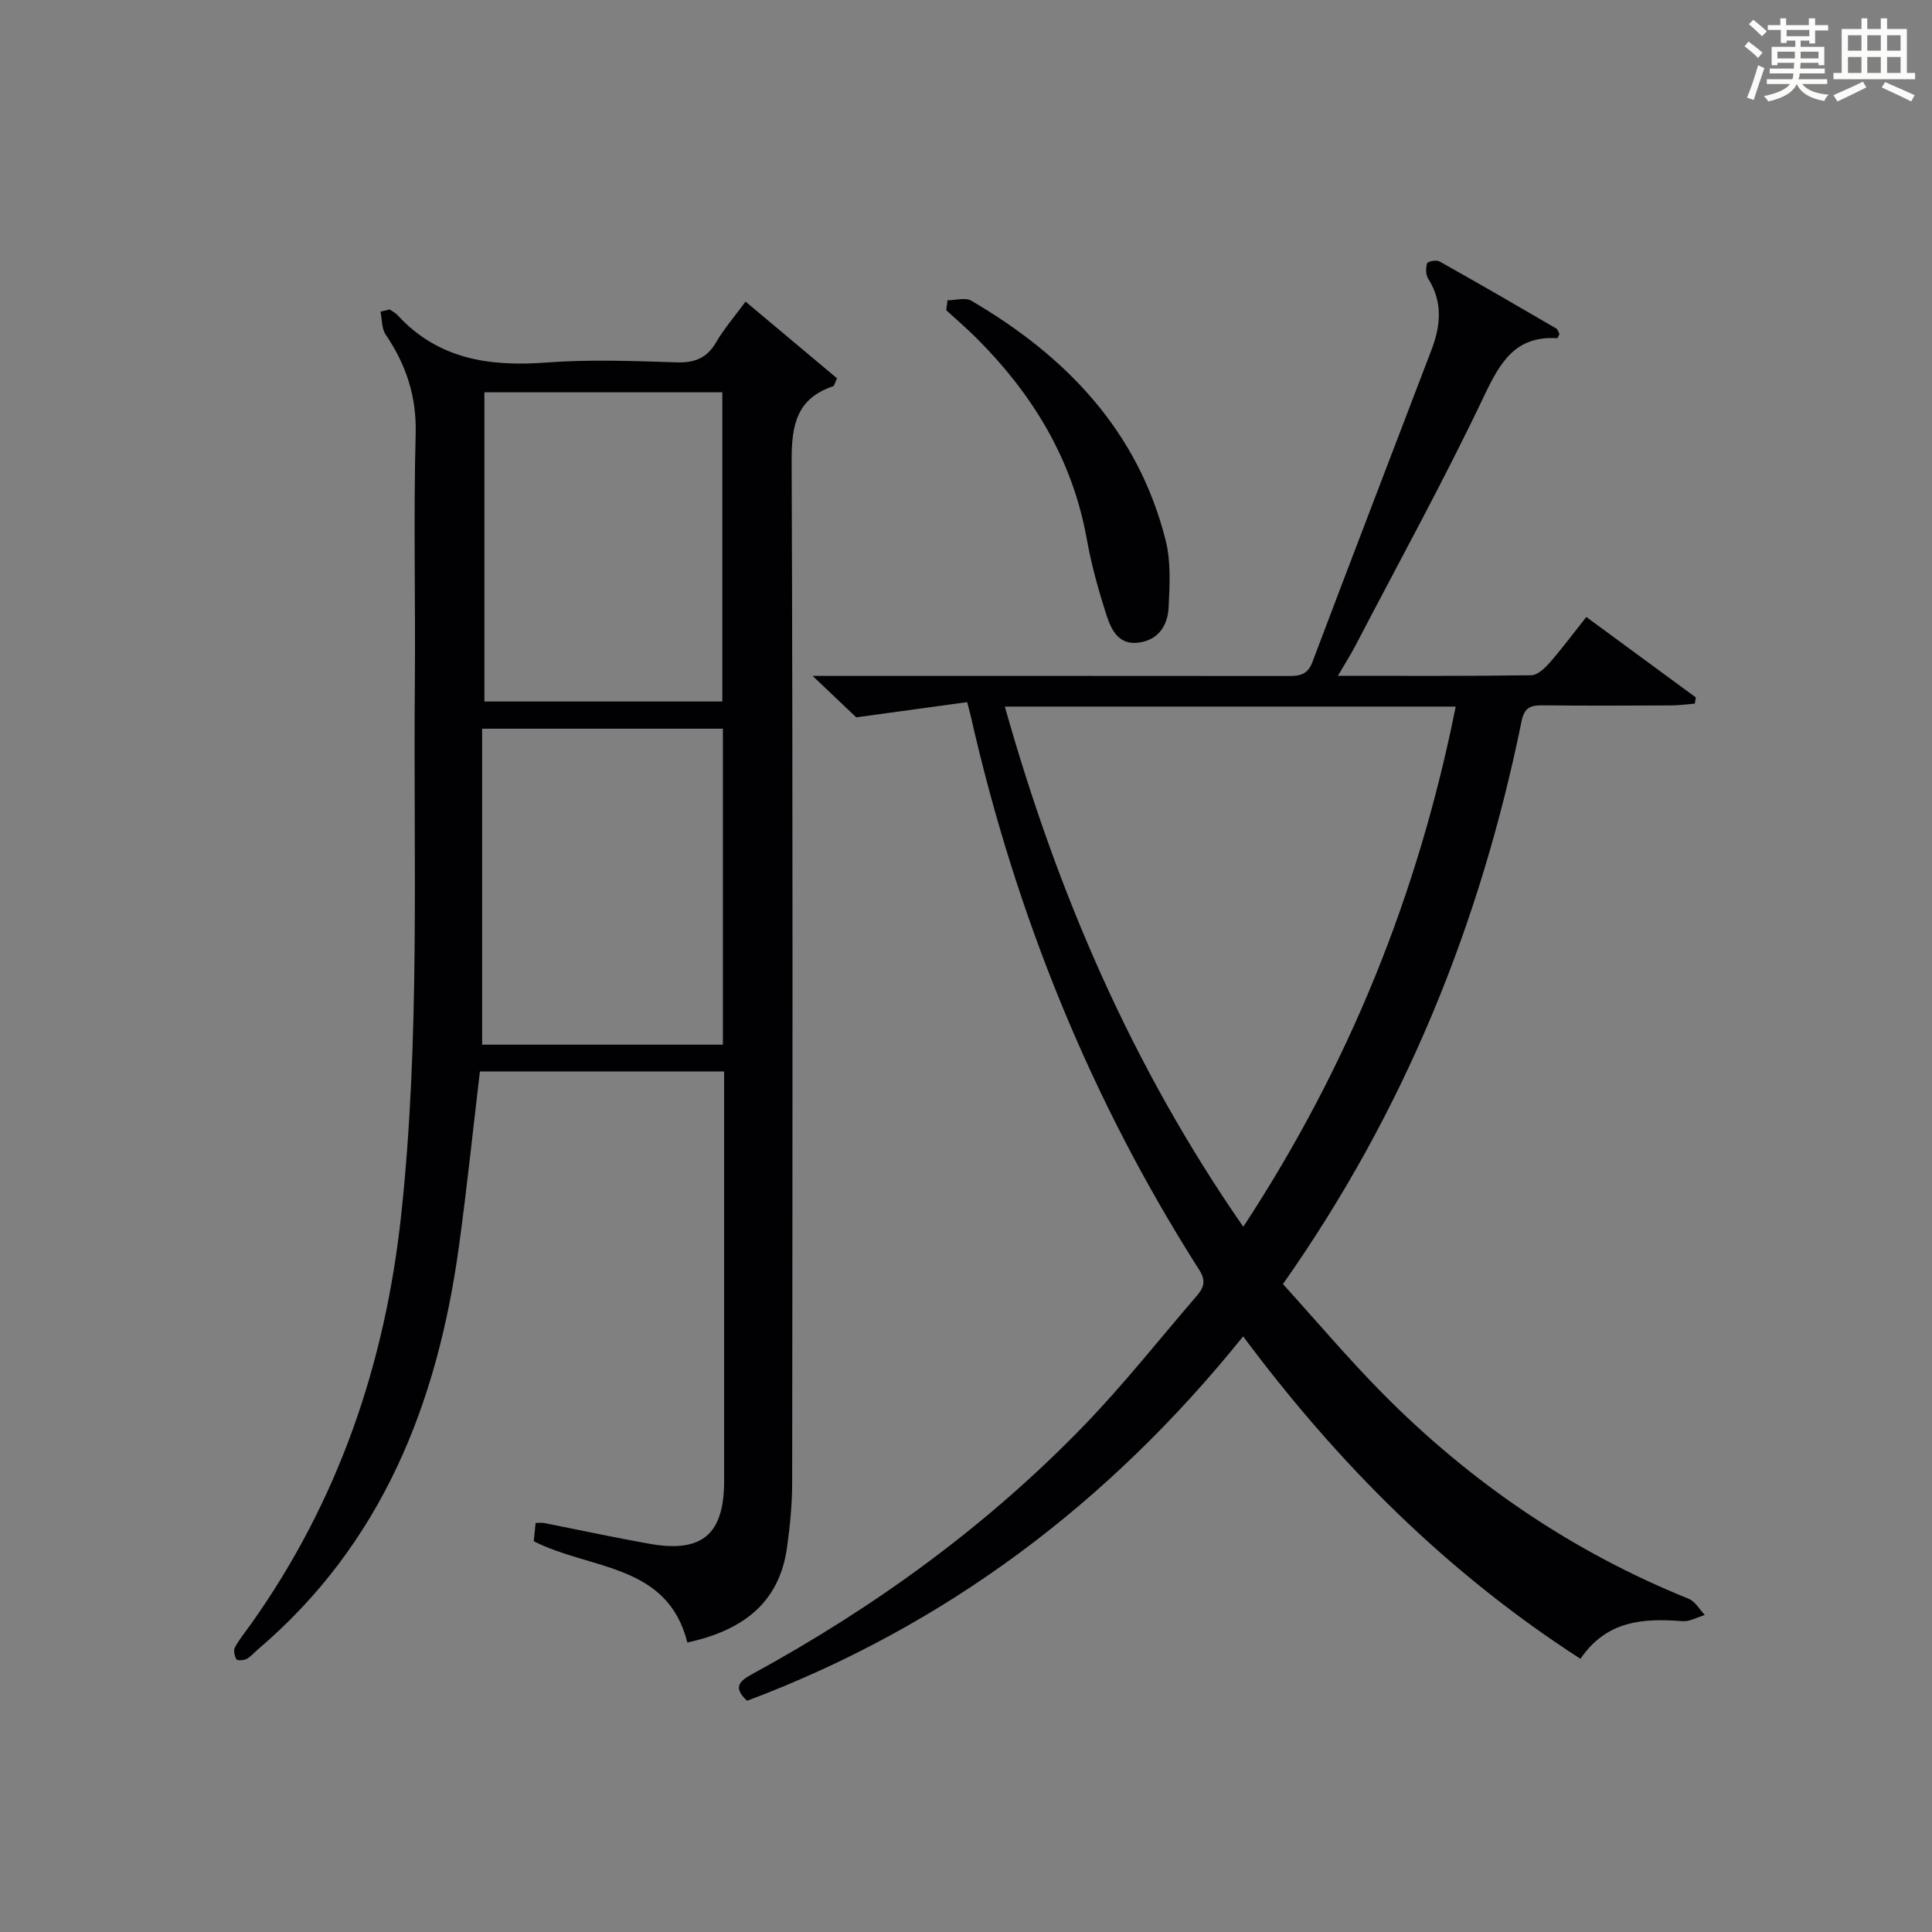
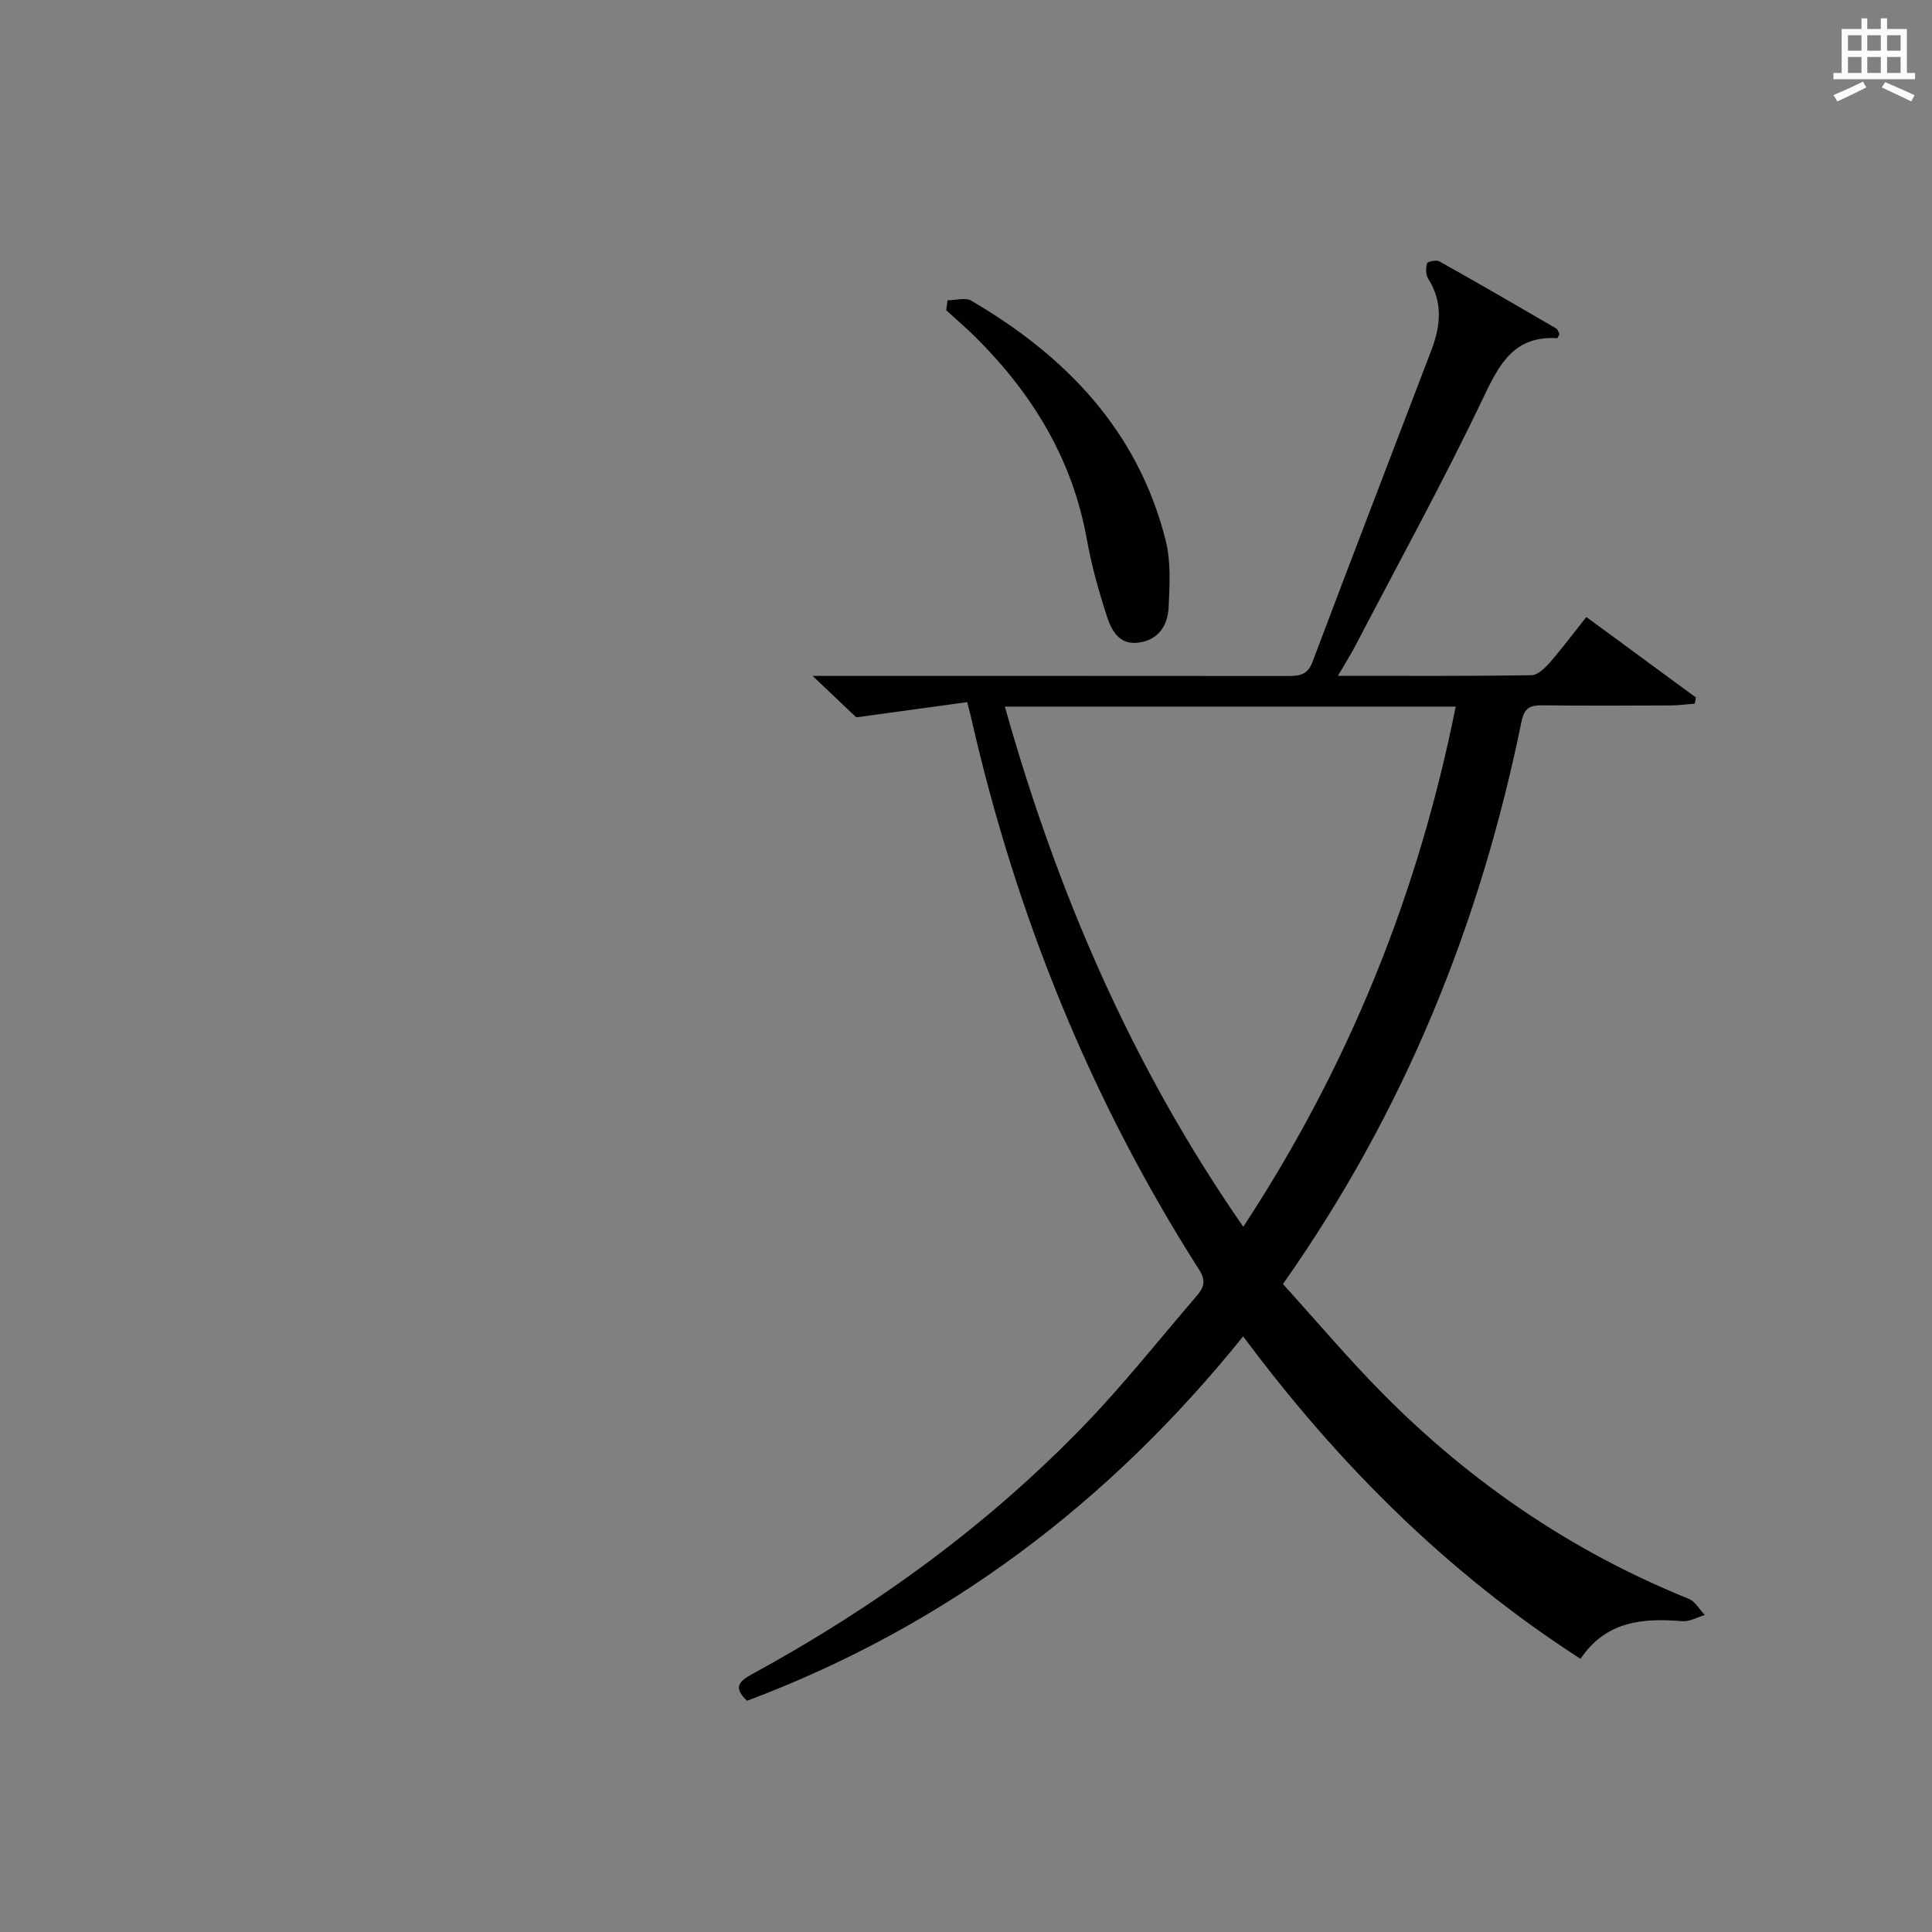
<svg xmlns="http://www.w3.org/2000/svg" version="1.1" id="漢_ZDIC_典" x="0px" y="0px" viewBox="0 0 400 400" style="enable-background:new 0 0 400 400;" xml:space="preserve">
  <rect x="0" y="0" width="400" height="400" fill="#808080" stroke="none" />
  <style type="text/css">
	.st1{fill:#010104;}
	.st0{fill:#fbfcfa;}
</style>
  <g>
-     <path class="st0" d="M361.2,9.6l0.8-1c0.9,0.7,1.9,1.4,2.9,2.3L364,12C363,11,362,10.2,361.2,9.6z M361.7,20.2   c0.9-2.1,1.6-4.3,2.3-6.7c0.4,0.2,0.8,0.4,1.3,0.6c-0.7,2.1-1.5,4.3-2.2,6.6L361.7,20.2z M362.1,5l0.9-0.9c1,0.8,2,1.6,2.8,2.4   l-1,1C363.9,6.6,363,5.8,362.1,5z M374.6,3.8h1.2v1.4h2.7v1.1h-2.7v2.7h-1.2V8.4h-1.8v1.3h4.9v3.8h-1.2v-0.5h-3.7   c0,0.4-0.1,0.9-0.1,1.2h5.1v1h-5.2c0,0.5-0.1,0.9-0.3,1.2h6v1h-5.2c1.1,1.3,2.9,2,5.5,2.2c-0.4,0.4-0.7,0.8-0.9,1.3   c-2.9-0.5-4.8-1.6-5.7-3.5H372c-0.8,1.7-2.7,2.9-5.9,3.6c-0.2-0.4-0.6-0.8-0.9-1.1c2.8-0.6,4.6-1.4,5.4-2.5h-4.8v-1h5.3   c0.1-0.3,0.2-0.7,0.2-1.2h-4.9v-1h5c0-0.4,0-0.8,0.1-1.2H368v0.5h-1.2V9.7h4.9V8.4h-1.8v0.5h-1.2V6.2H366V5.2h2.6V3.8h1.2v1.4h4.7   V3.8z M368,12.1h3.6c0-0.4,0-0.9,0-1.4H368V12.1z M369.9,7.5h4.7V6.2h-4.7V7.5z M376.5,10.7h-3.7c0,0.5,0,1,0,1.4h3.7V10.7z" />
    <path class="st0" d="M385.3,3.8h1.3V6h2.8V3.8h1.3V6h4.1v9.1h1.7v1.3h-16.9v-1.3h1.7V6h4.1V3.8z M385.7,16.9l0.7,1.2   c-1.8,0.9-3.8,1.9-6,2.9c-0.2-0.4-0.5-0.8-0.8-1.3C381.9,18.7,383.9,17.8,385.7,16.9z M382.6,10.5h2.8V7.3h-2.8V10.5z M382.6,15.1   h2.8v-3.3h-2.8V15.1z M386.6,10.5h2.8V7.3h-2.8V10.5z M386.6,15.1h2.8v-3.3h-2.8V15.1z M390.3,17c2.1,0.9,4.1,1.8,6.1,2.7l-0.7,1.3   c-2.2-1.1-4.2-2-6.1-2.9L390.3,17z M393.5,7.3h-2.8v3.2h2.8V7.3z M390.7,15.1h2.8v-3.3h-2.8V15.1z" />
-     <path class="st1" d="M80.65,64.07c0.55,0.38,1.19,0.67,1.62,1.14c8.4,9.17,19.04,10.73,30.81,9.85c8.95-0.67,17.99-0.33,26.98-0.04   c3.75,0.12,6.26-0.85,8.19-4.13c1.66-2.84,3.85-5.37,6.11-8.45c6.56,5.51,12.83,10.77,18.94,15.89c-0.5,1.07-0.58,1.56-0.79,1.63   c-7.66,2.56-8.64,8.16-8.61,15.54c0.27,70.48,0.18,140.96,0.11,211.45c0,4.47-0.45,8.97-1.06,13.4   c-1.62,11.77-9.45,17.26-20.64,19.72c-4.13-16.44-20.02-14.98-31.8-20.97c0.1-0.95,0.23-2.33,0.38-3.79c0.77,0,1.26-0.08,1.72,0.01   c7.32,1.44,14.61,3.02,21.95,4.32c10.81,1.9,15.35-1.99,15.36-12.95c0.01-26.66,0-53.32,0-79.98c0-1.49,0-2.98,0-4.88   c-17,0-33.73,0-50.56,0c-1.43,12.05-2.68,24.09-4.32,36.07c-4.45,32.57-15.89,61.71-41.71,83.65c-0.76,0.65-1.42,1.48-2.28,1.92   c-0.59,0.31-1.92,0.37-2.1,0.07c-0.4-0.68-0.65-1.86-0.31-2.48c0.96-1.74,2.24-3.29,3.4-4.92c17.99-25.39,27.69-53.68,31.02-84.59   c3.96-36.71,2.51-73.49,2.83-110.26c0.15-17.16-0.29-34.33,0.17-51.48c0.2-7.77-1.98-14.3-6.21-20.54   c-0.85-1.25-0.74-3.15-1.07-4.75C79.41,64.37,80.03,64.22,80.65,64.07z M149.67,150.87c-16.68,0-33.01,0-49.85,0   c0,22.01,0,43.56,0,65.42c16.49,0,33.03,0,49.85,0C149.67,194.43,149.67,172.86,149.67,150.87z M100.29,81.22   c0,21.54,0,42.6,0,64.02c16.51,0,32.88,0,49.26,0c0-21.51,0-42.69,0-64.02C133.07,81.22,116.96,81.22,100.29,81.22z" />
    <path class="st1" d="M257.38,276.68c-27.79,34.52-61.61,60.01-102.71,75.45c-3.02-2.83-1.57-4.09,1.16-5.58   c25.43-13.88,48.68-30.76,68.82-51.64c8.07-8.37,15.31-17.54,22.91-26.36c1.43-1.66,2.36-3.08,0.75-5.6   c-22.55-35.35-38.01-73.65-47.28-114.5c-0.14-0.63-0.32-1.26-0.79-3.08c-7.24,0.99-14.49,1.99-22.96,3.15   c-1.87-1.77-4.95-4.7-9.04-8.58c2.98,0,4.72,0,6.47,0c30.49,0,60.98-0.01,91.47,0.02c2.38,0,4.42,0.08,5.52-2.83   c8.14-21.57,16.43-43.09,24.65-64.63c1.92-5.02,2.43-9.95-0.66-14.8c-0.52-0.82-0.52-2.21-0.23-3.18c0.11-0.38,1.91-0.76,2.54-0.41   c8.11,4.54,16.16,9.21,24.19,13.89c0.35,0.21,0.48,0.81,0.68,1.17c-0.2,0.36-0.37,0.86-0.5,0.85c-8.62-0.51-11.76,4.94-15.08,11.92   c-8.34,17.53-17.72,34.57-26.7,51.8c-0.97,1.86-2.11,3.63-3.59,6.18c13.88,0,26.97,0.08,40.05-0.12c1.31-0.02,2.83-1.49,3.84-2.65   c2.51-2.87,4.79-5.95,7.54-9.41c7.64,5.61,15.16,11.13,22.68,16.66c-0.07,0.43-0.15,0.85-0.22,1.28c-1.67,0.13-3.34,0.37-5.01,0.37   c-8.83,0.04-17.66,0.08-26.49-0.02c-2.49-0.03-3.79,0.43-4.37,3.31c-8.52,41.82-24.16,80.67-49.4,116.51   c6.81,7.51,13.44,15.36,20.63,22.64c18.23,18.43,39.26,32.78,63.37,42.52c1.35,0.54,2.24,2.21,3.34,3.36   c-1.54,0.45-3.12,1.39-4.61,1.28c-8.1-0.64-15.71-0.18-21.13,7.79C299.75,325.74,277.06,303.13,257.38,276.68z M257.41,253.99   c21.96-33.48,36.24-69.04,43.98-107.7c-31.38,0-62.14,0-93.35,0C218.88,184.74,234.28,220.67,257.41,253.99z" />
    <path class="st1" d="M196.18,62.17c1.66,0,3.69-0.63,4.92,0.09c19.62,11.48,34.53,26.95,40.24,49.63c1.11,4.4,0.83,9.25,0.61,13.86   c-0.18,3.71-2.08,6.76-6.23,7.3c-4.08,0.54-5.63-2.62-6.59-5.57c-1.68-5.19-3.16-10.49-4.12-15.86c-2.96-16.5-11.2-30-22.88-41.66   c-2-1.99-4.15-3.83-6.23-5.74C195.99,63.54,196.09,62.86,196.18,62.17z" />
  </g>
</svg>